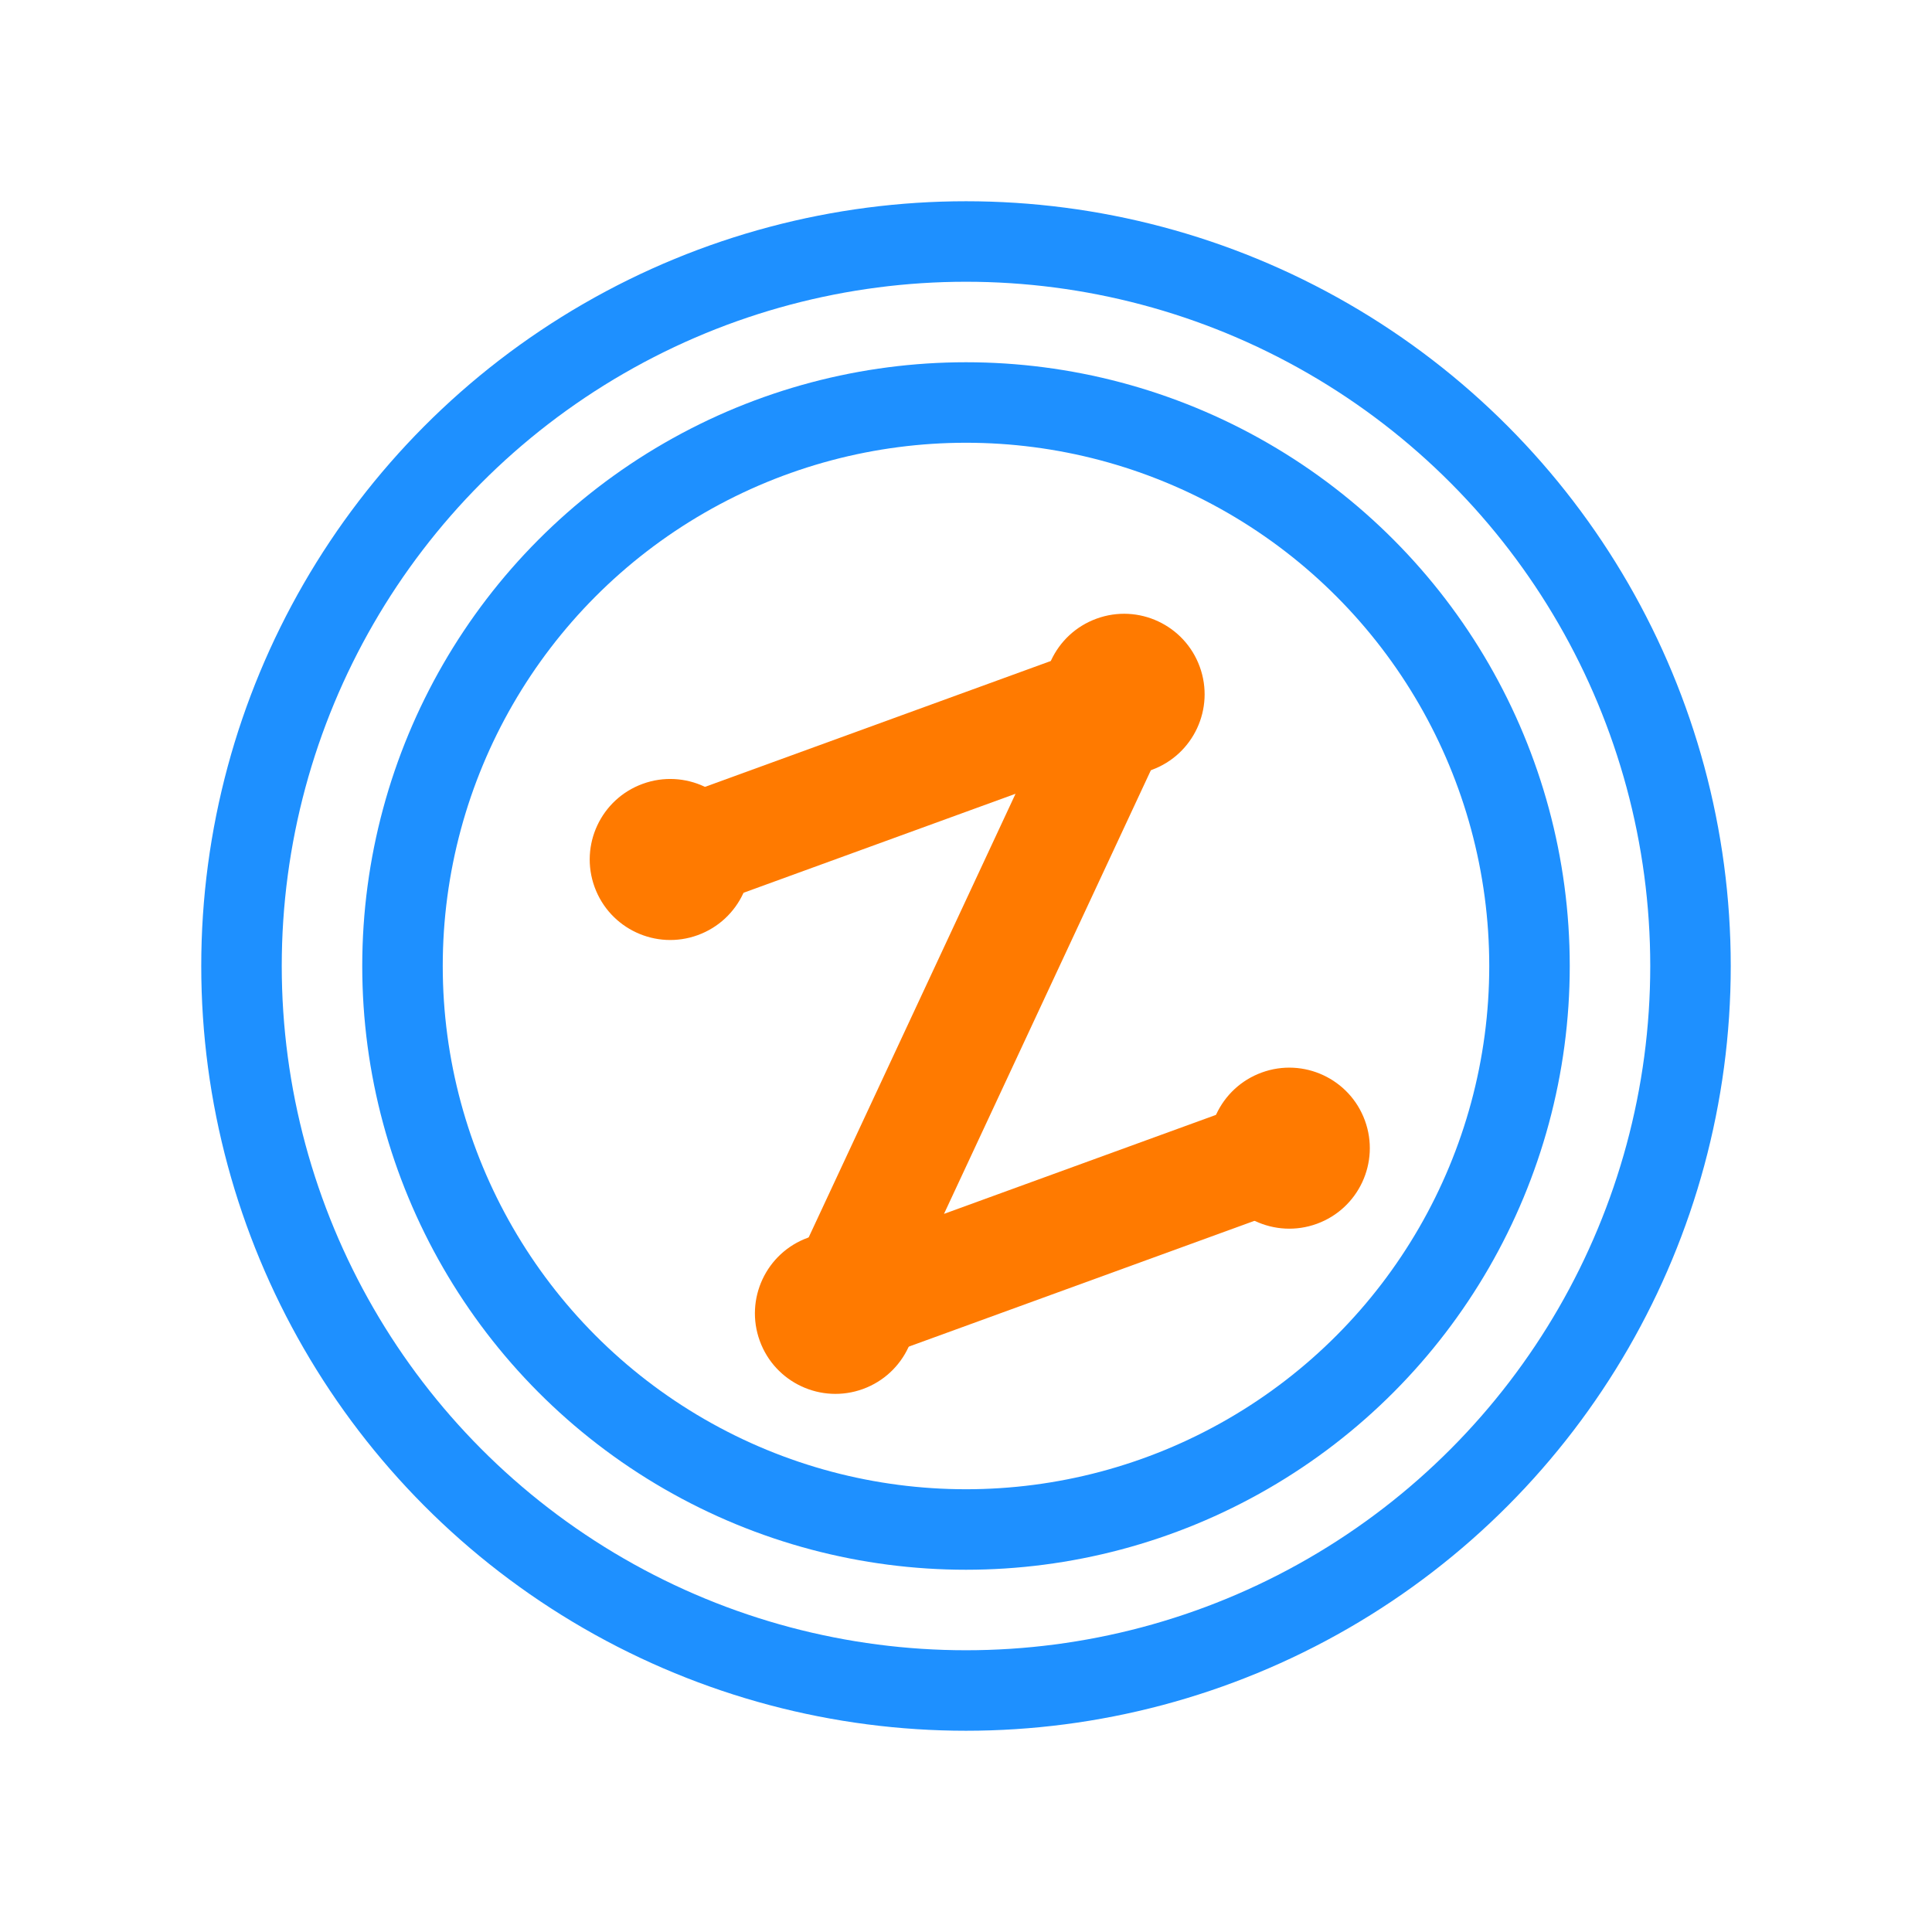
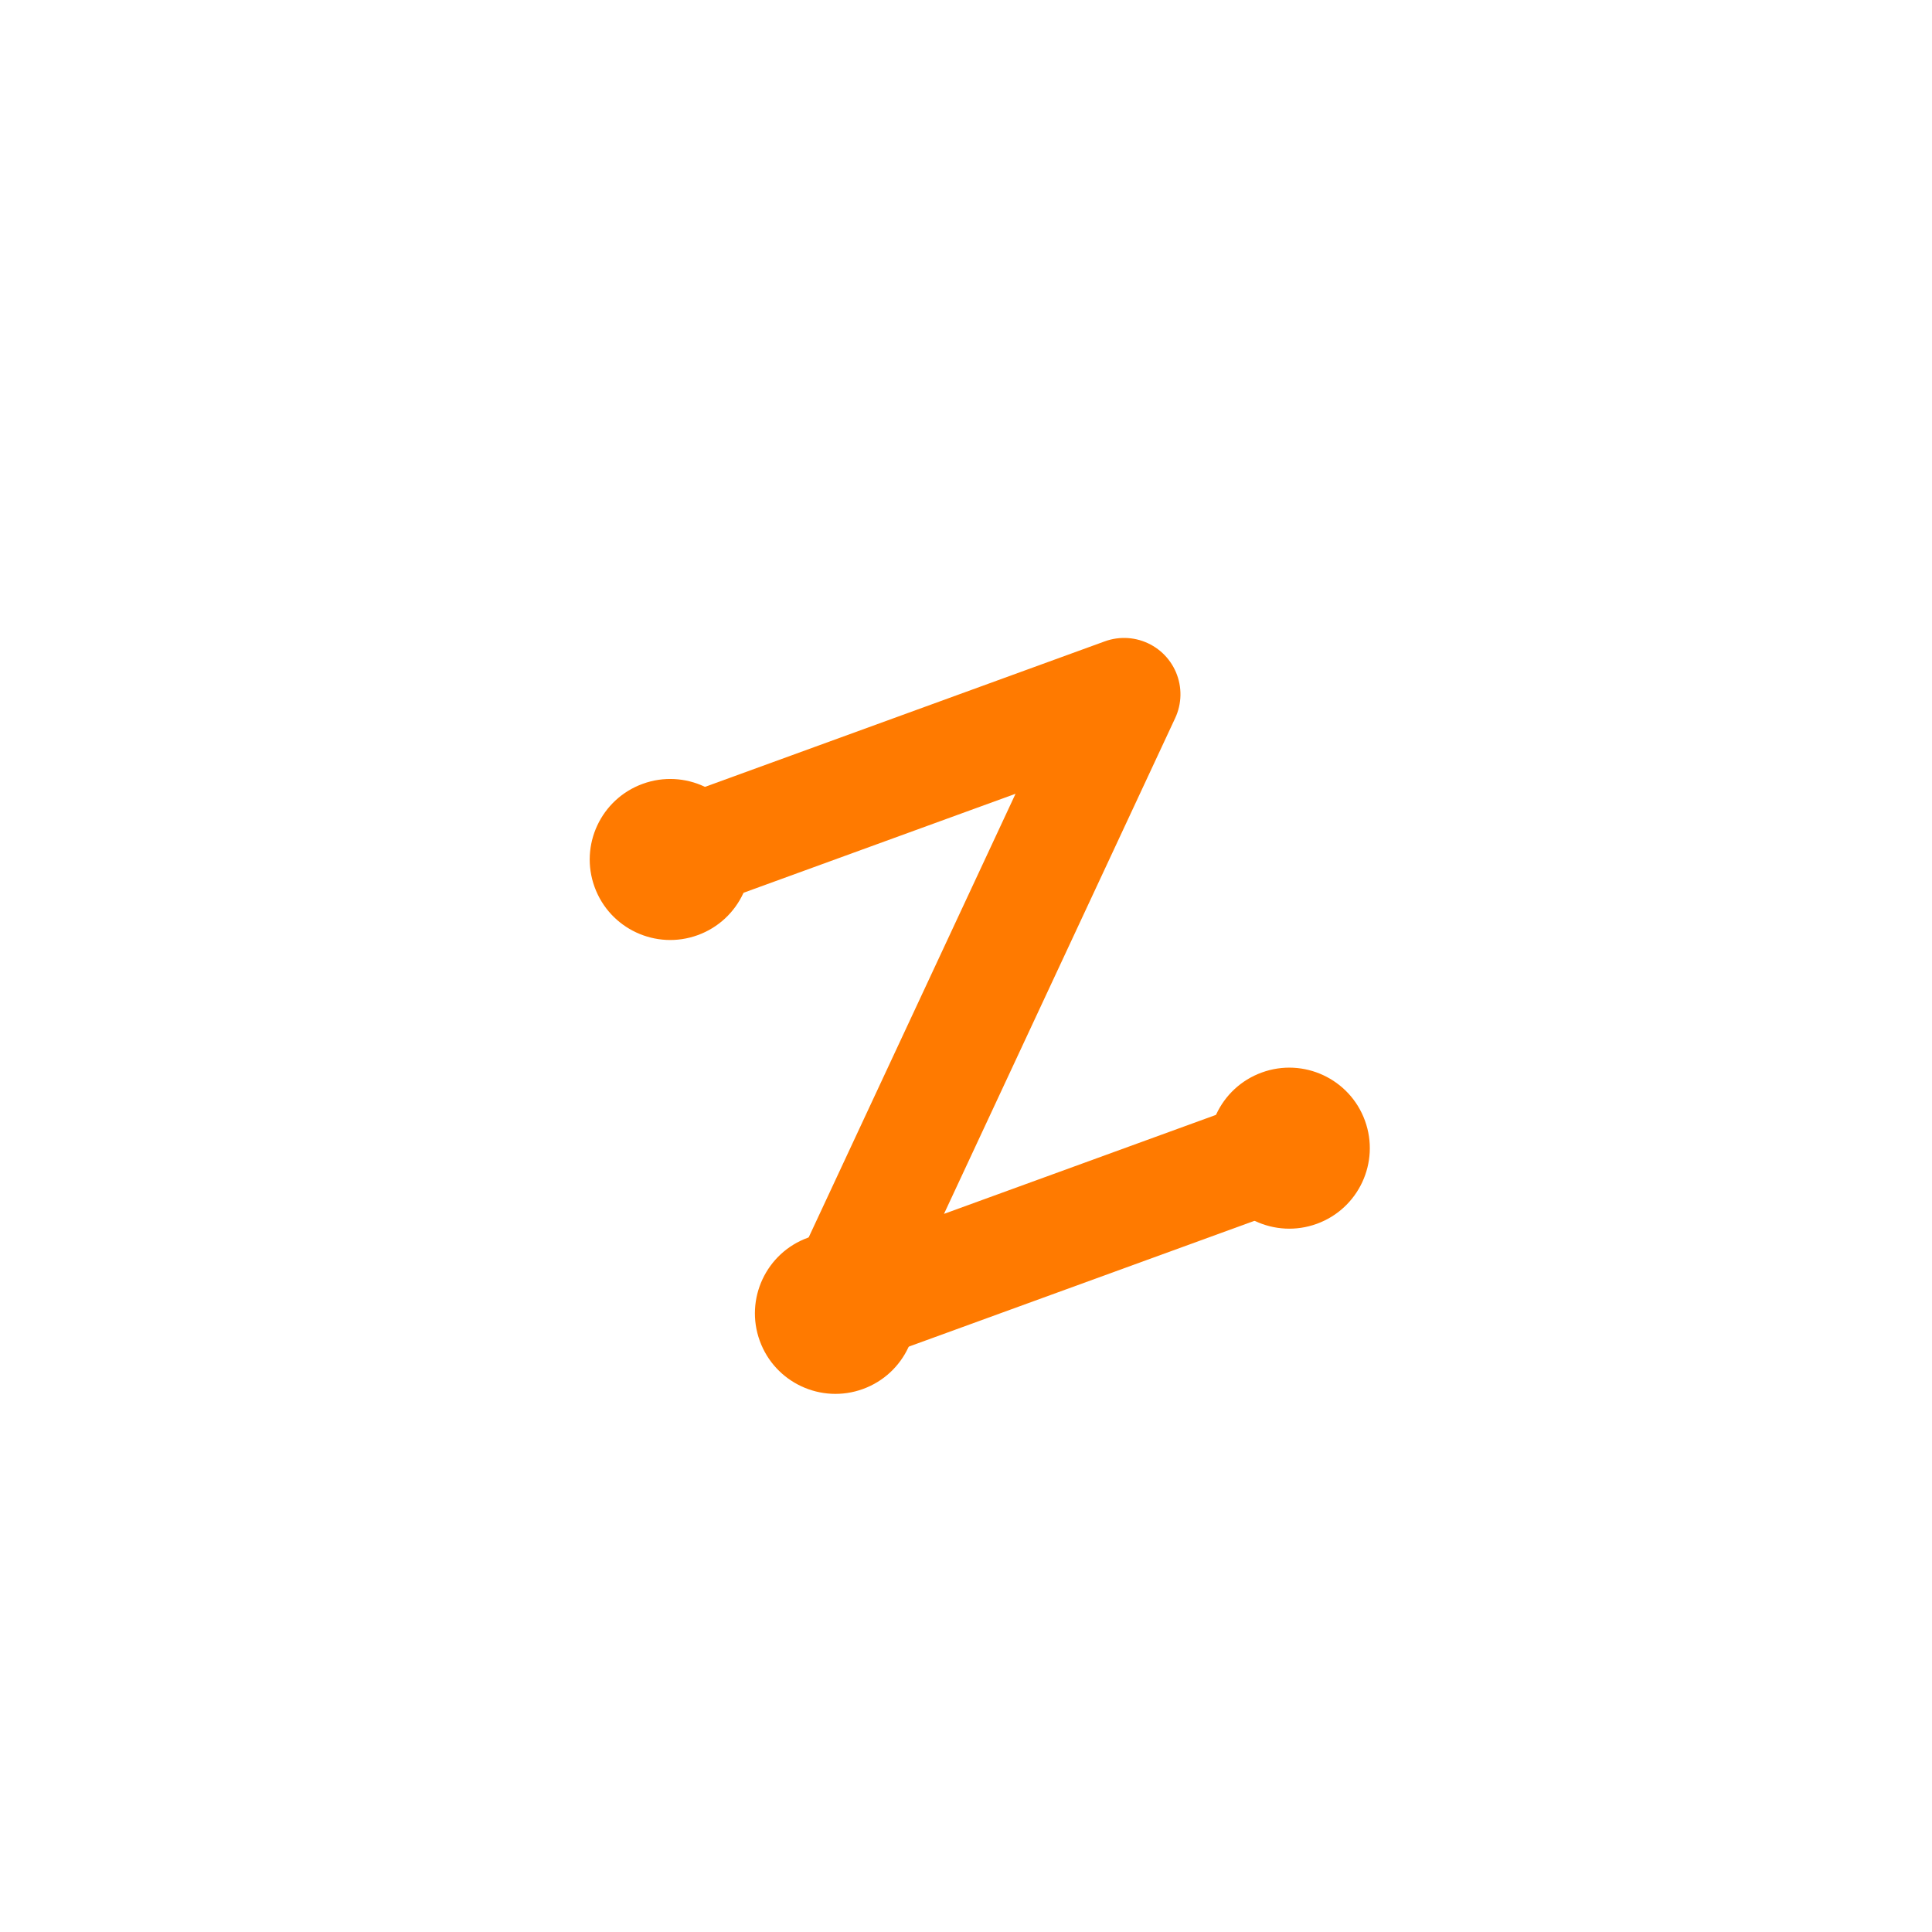
<svg xmlns="http://www.w3.org/2000/svg" viewBox="0 0 240 240" role="img" aria-labelledby="title desc">
  <title>Goal Icon with Centered Rounded Z and AI-style Nodes</title>
  <desc>Two slightly more spaced outlined blue circles with a centered, rotated rounded Z. Large orange circular nodes are at both intersections and both endpoints for an AI/circuit look.</desc>
-   <circle cx="120" cy="120" r="70" fill="none" stroke="#1e90ff" stroke-width="10" />
-   <circle cx="120" cy="120" r="90" fill="none" stroke="#1e90ff" stroke-width="10" />
  <g transform="rotate(-20 120 120)">
    <path d="M90 95 L150 95 L90 155 L150 155" fill="none" stroke="#ff7a00" stroke-width="14" stroke-linecap="round" stroke-linejoin="round" />
    <circle cx="90" cy="95" r="10" fill="#ff7a00" />
-     <circle cx="150" cy="95" r="10" fill="#ff7a00" />
    <circle cx="90" cy="155" r="10" fill="#ff7a00" />
    <circle cx="150" cy="155" r="10" fill="#ff7a00" />
  </g>
</svg>